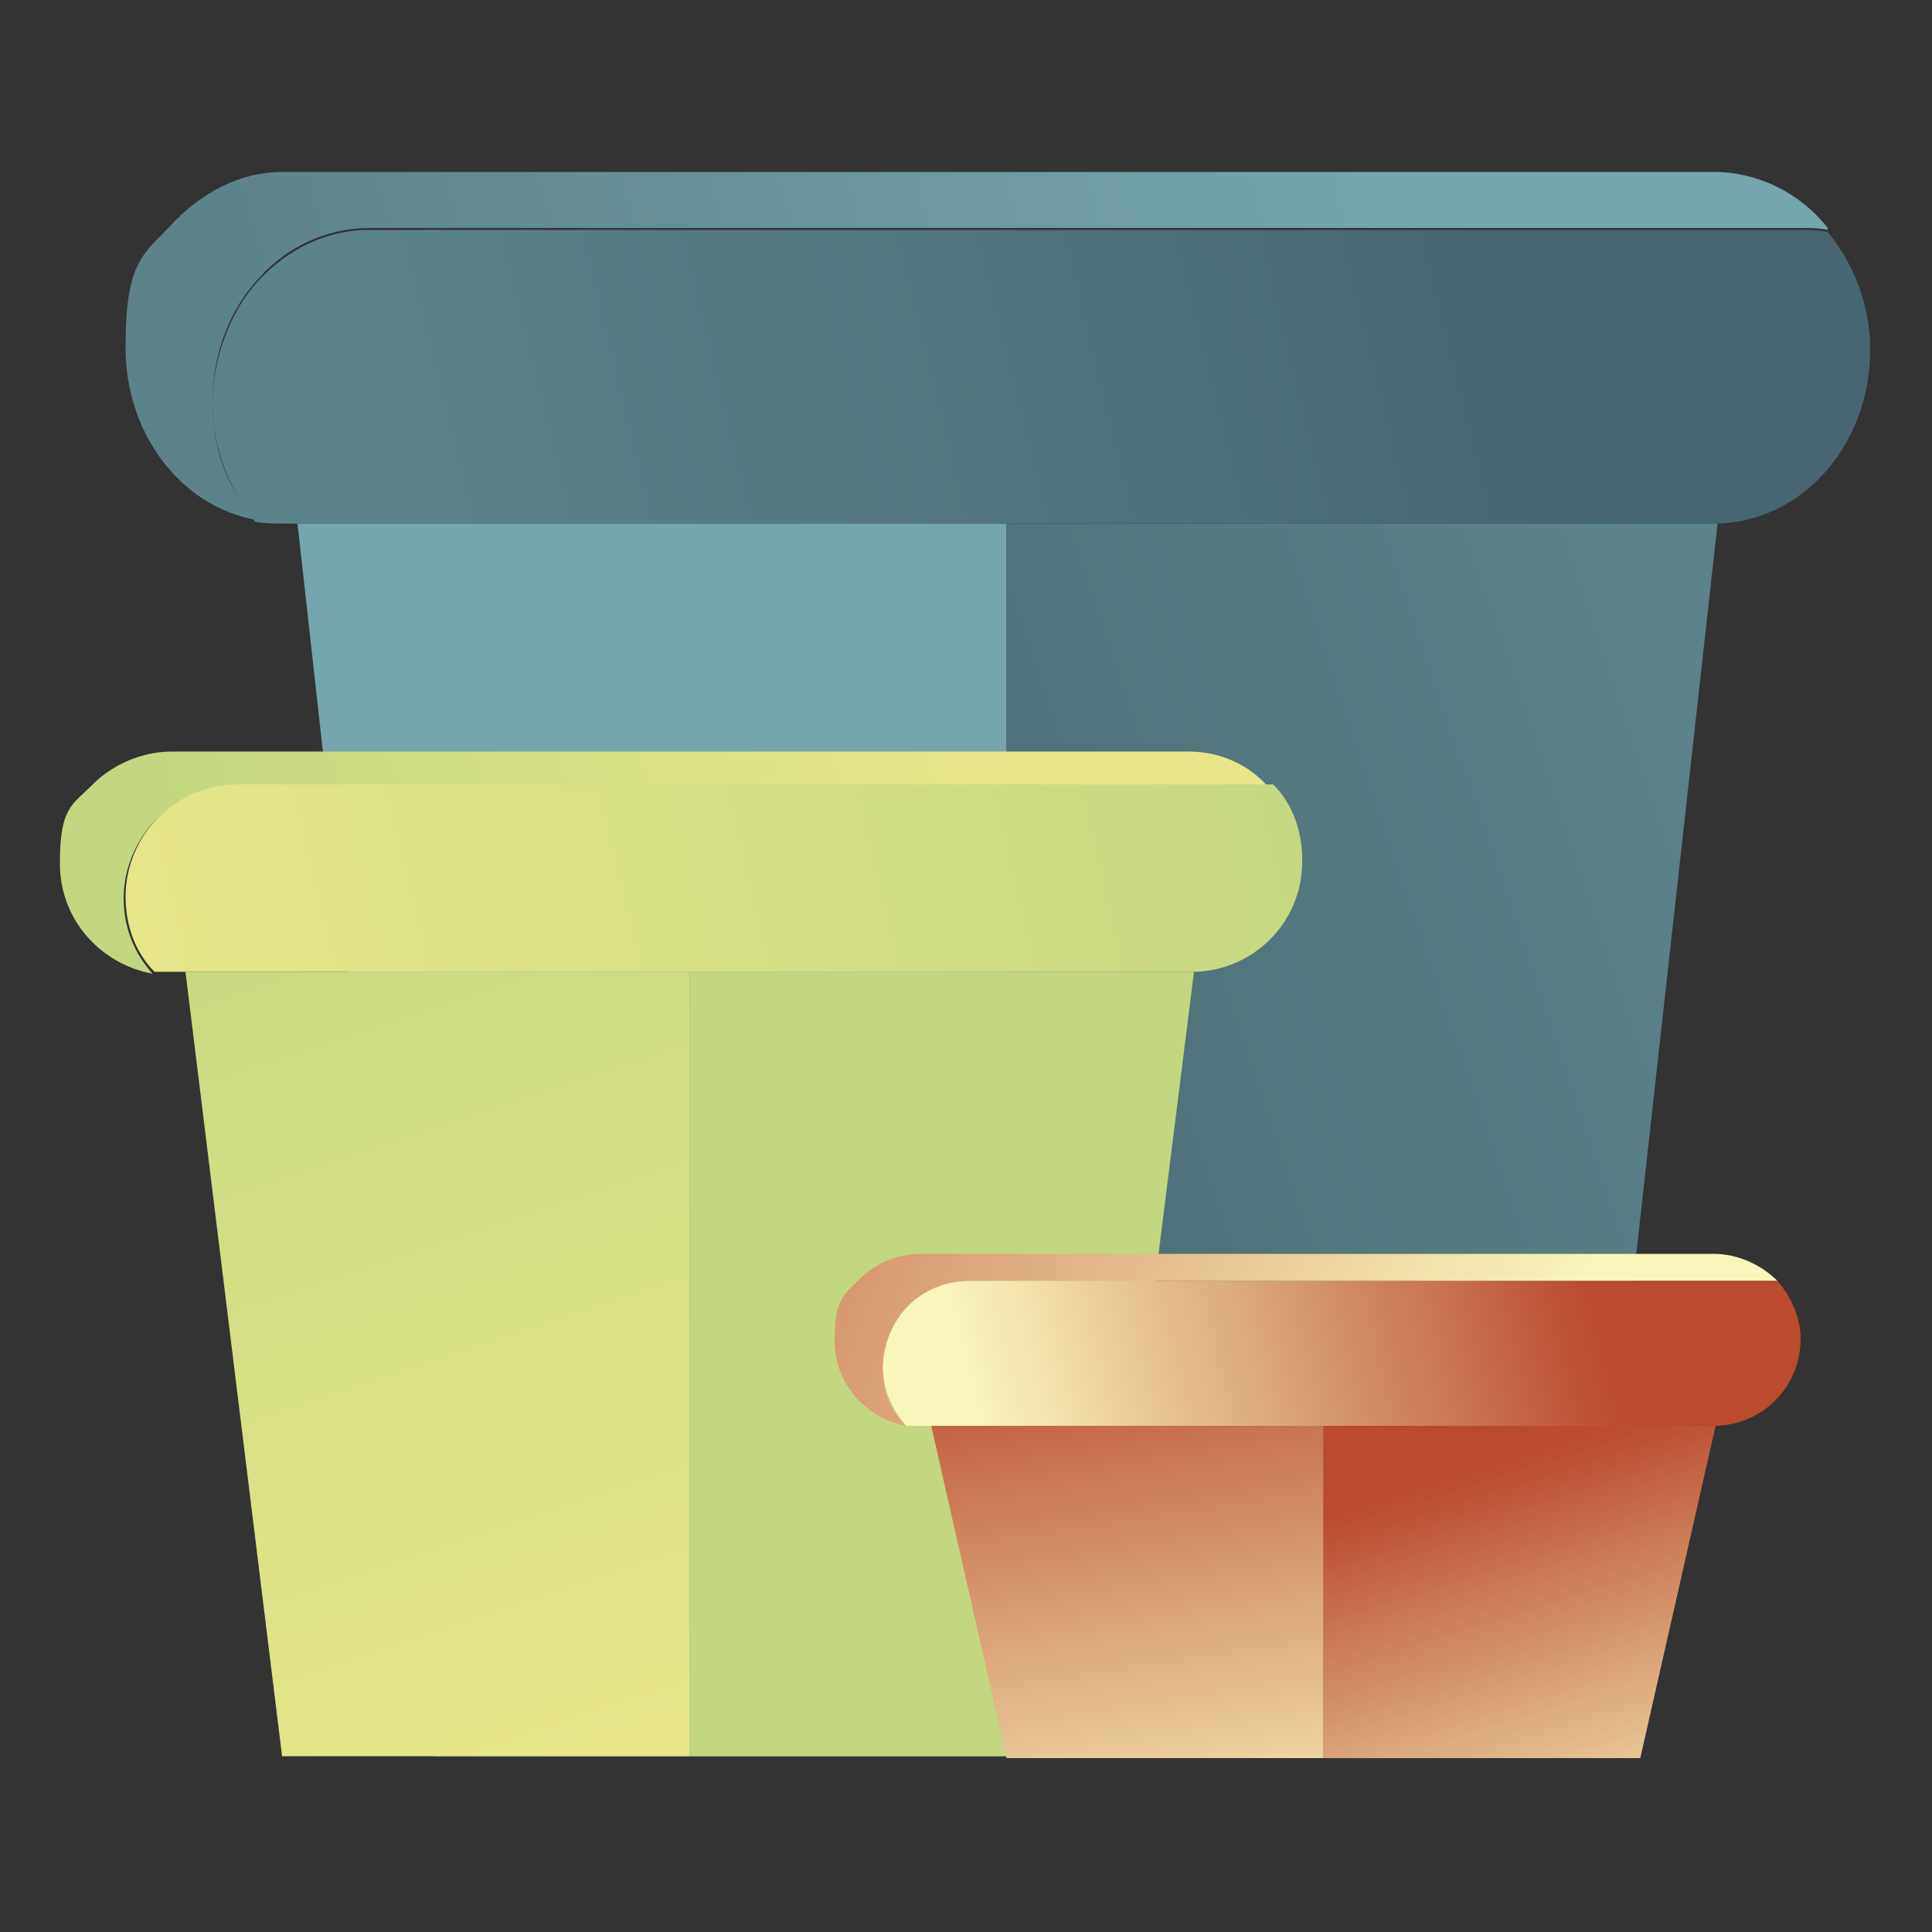
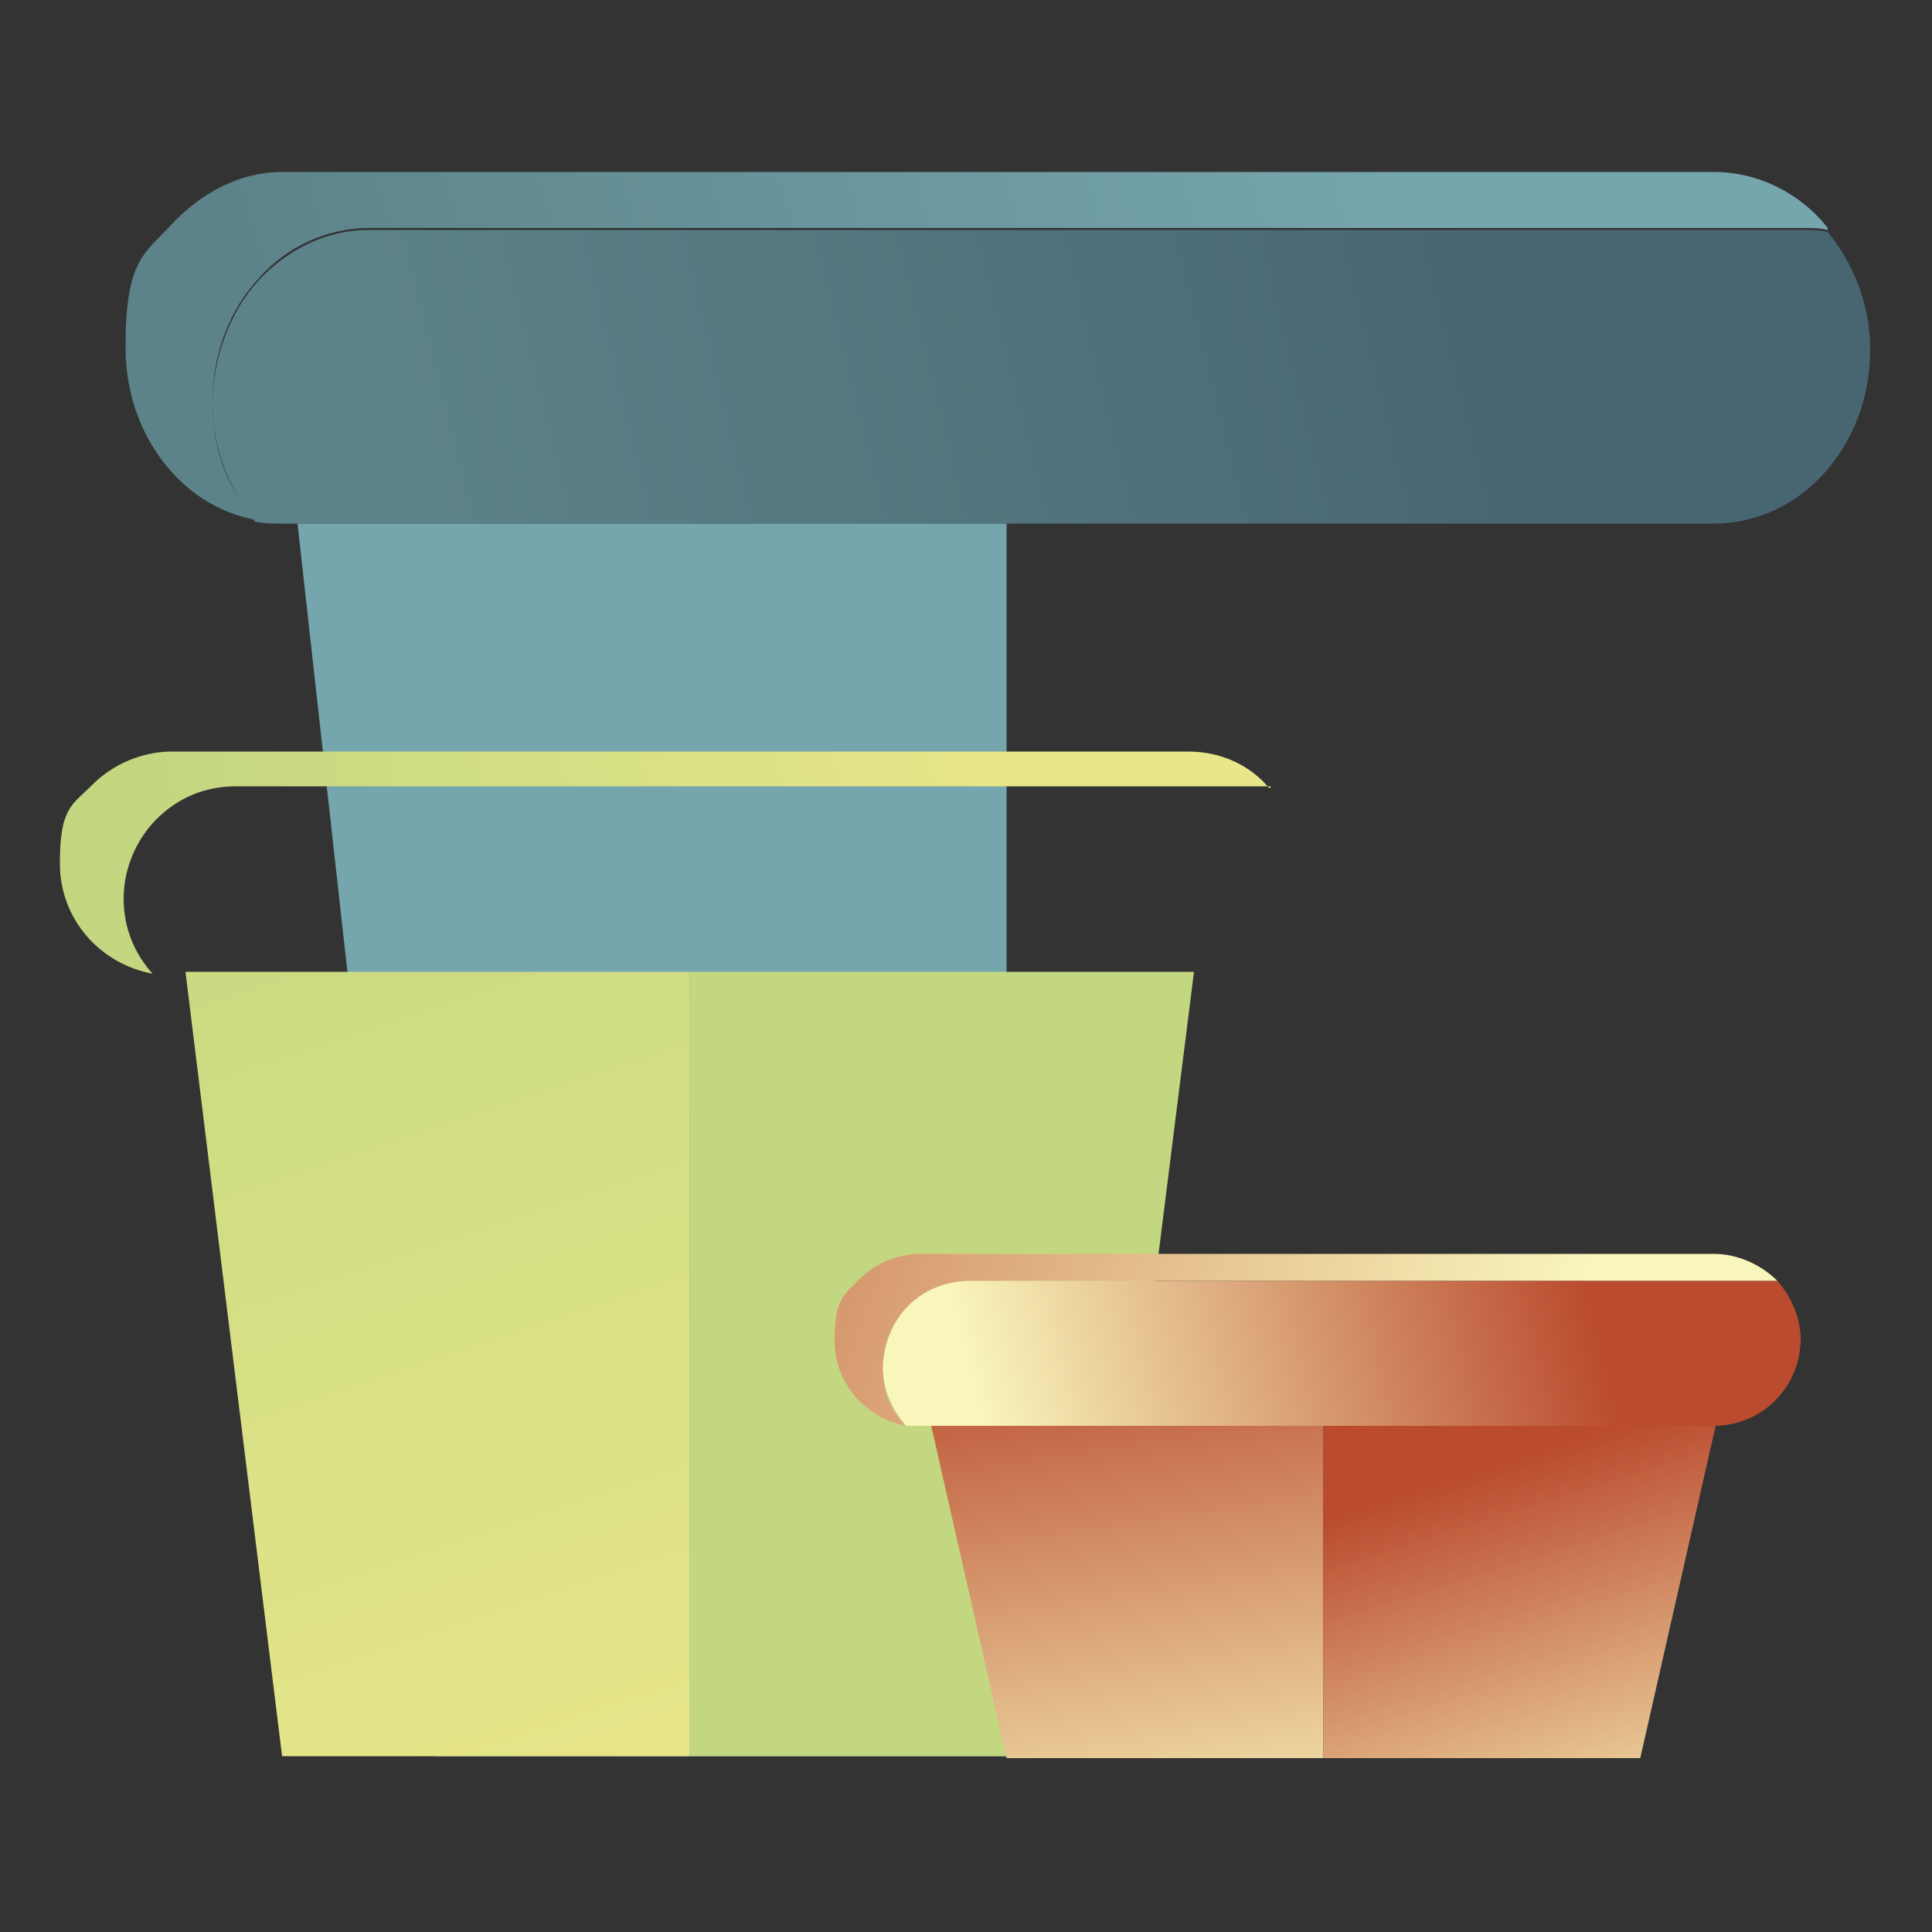
<svg xmlns="http://www.w3.org/2000/svg" xmlns:xlink="http://www.w3.org/1999/xlink" viewBox="0 0 100 100">
  <rect x="0" y="0" width="100" height="100" fill="#333333" stroke="none" />
  <linearGradient id="a" gradientTransform="matrix(1 0 0 -1 0 102)" gradientUnits="userSpaceOnUse" x1="71.5" x2="15.3" y1="96.7" y2="80">
    <stop offset="0" stop-color="#76a6ad" />
    <stop offset="1" stop-color="#5d838a" />
  </linearGradient>
  <linearGradient id="b" gradientTransform="matrix(1 0 0 -1 0 102)" gradientUnits="userSpaceOnUse" x1="76.9" x2="20.4" y1="88.2" y2="74.3">
    <stop offset="0" stop-color="#486672" />
    <stop offset="1" stop-color="#5d838a" />
  </linearGradient>
  <linearGradient id="c" x1="39.3" x2="92.8" xlink:href="#b" y1="33.7" y2="51.7" />
  <linearGradient id="d" gradientTransform="matrix(1 0 0 -1 0 102)" gradientUnits="userSpaceOnUse" x1="49.5" x2="9.7" y1="66" y2="54.1">
    <stop offset="0" stop-color="#e7e689" />
    <stop offset="1" stop-color="#c3d780" />
  </linearGradient>
  <linearGradient id="e" x1="6.5" x2="71" xlink:href="#d" y1="49.3" y2="64.7" />
  <linearGradient id="f" x1="32.1" x2="13.9" xlink:href="#d" y1="10.4" y2="65.3" />
  <linearGradient id="g" gradientTransform="matrix(1 0 0 -1 0 102)" gradientUnits="userSpaceOnUse" x1="17.1" x2="79.7" y1="50.3" y2="28.7">
    <stop offset="0" stop-color="#ba4b2f" />
    <stop offset="1" stop-color="#f9f6bb" />
  </linearGradient>
  <linearGradient id="h" x1="82.2" x2="51" xlink:href="#g" y1="35.1" y2="27.4" />
  <linearGradient id="i" x1="57.5" x2="62.1" xlink:href="#g" y1="33.9" y2="4.1" />
  <linearGradient id="j" x1="76.7" x2="83.6" xlink:href="#g" y1="25.9" y2="3.9" />
  <path d="m94.6 11.9c-.4-.1-.9-.1-1.4-.1h-74.1c-2.2 0-4.3 1-5.7 2.6-1.5 1.6-2.4 3.9-2.4 6.4s.8 4.5 2.2 6.1c-3.8-.7-6.7-4.4-6.7-8.9s.9-4.8 2.4-6.4 3.5-2.7 5.7-2.7h74.1c2.3 0 4.5 1.1 5.9 2.9z" fill="url(#a)" />
  <path d="m96.8 18.1c0 5-3.6 9-8.1 9h-74.1c-.5 0-.9 0-1.4-.1-1.3-1.6-2.2-3.8-2.2-6.1s.9-4.8 2.4-6.4 3.5-2.6 5.7-2.6h74.1c.5 0 .9 0 1.4.1 1.3 1.6 2.2 3.7 2.2 6.1z" fill="url(#b)" />
  <path d="m52.1 27.1v63.8h-29.6l-7.1-63.8z" fill="#76a6ad" />
-   <path d="m88.9 27.1-7.1 63.8h-29.7v-63.8z" fill="url(#c)" />
  <path d="m65.8 40.7c-.3 0-.6 0-1 0h-52.6c-1.6 0-3 .6-4.1 1.7-1 1-1.7 2.5-1.7 4.1s.6 2.9 1.5 3.9c-2.7-.5-4.8-2.8-4.8-5.7s.6-3 1.7-4.1c1-1 2.5-1.7 4.1-1.7h52.6c1.7 0 3.2.7 4.2 1.9z" fill="url(#d)" />
-   <path d="m67.4 44.6c0 3.2-2.6 5.7-5.7 5.7h-52.7c-.3 0-.7 0-1 0-1-1-1.5-2.4-1.5-3.9s.6-3 1.7-4.1c1-1 2.5-1.7 4.1-1.7h52.6 1c1 1 1.5 2.4 1.5 3.9z" fill="url(#e)" />
  <path d="m35.7 50.3v40.6h-21.1l-5-40.6z" fill="url(#f)" />
  <path d="m61.8 50.3-5.1 40.6h-21v-40.6z" fill="#c3d780" />
  <path d="m92 66.3c-.2 0-.5 0-.8 0h-41c-1.2 0-2.4.5-3.2 1.3s-1.3 1.9-1.3 3.2.4 2.2 1.2 3c-2.1-.4-3.7-2.2-3.7-4.4s.5-2.4 1.3-3.2 1.9-1.3 3.2-1.3h41c1.3 0 2.5.6 3.3 1.4z" fill="url(#g)" />
  <path d="m93.2 69.3c0 2.5-2 4.5-4.5 4.5h-41c-.3 0-.5 0-.8 0-.7-.8-1.2-1.9-1.2-3s.5-2.4 1.3-3.2 1.9-1.3 3.2-1.3h41 .8c.7.8 1.2 1.9 1.2 3z" fill="url(#h)" />
  <path d="m68.5 73.8v17.2h-16.4l-3.9-17.2z" fill="url(#i)" />
  <path d="m88.8 73.8-3.9 17.2h-16.4v-17.2z" fill="url(#j)" />
</svg>